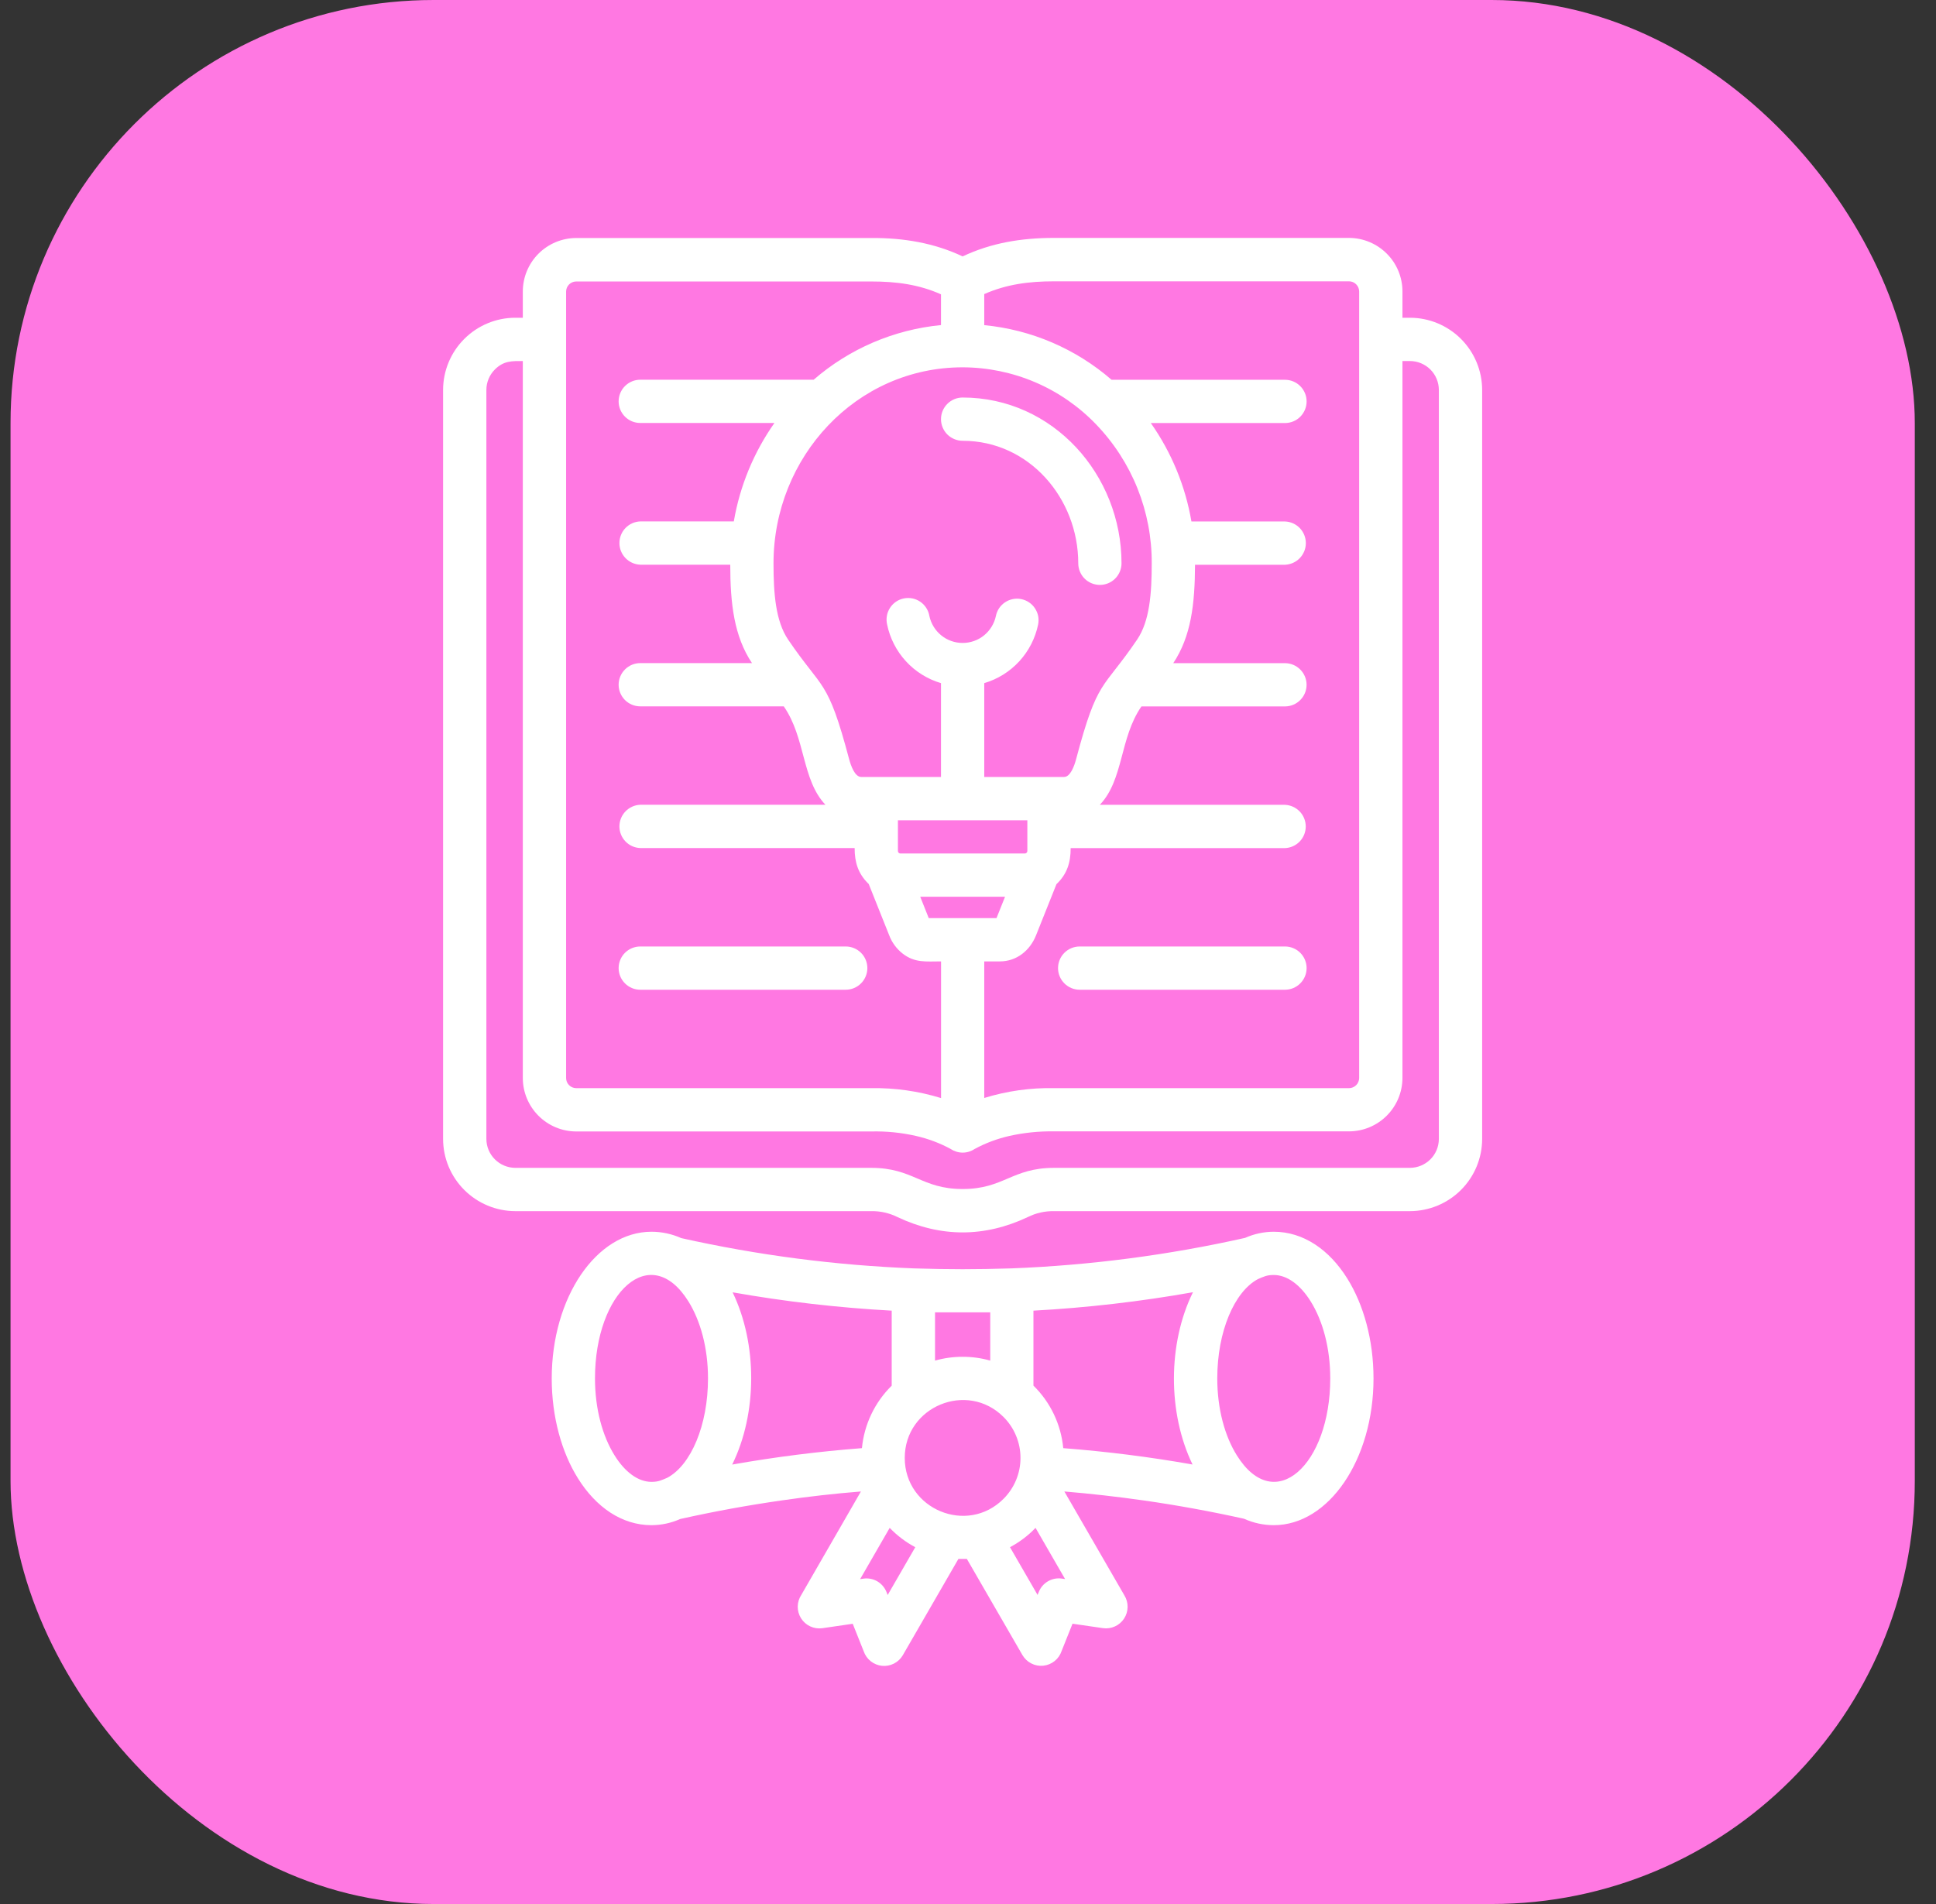
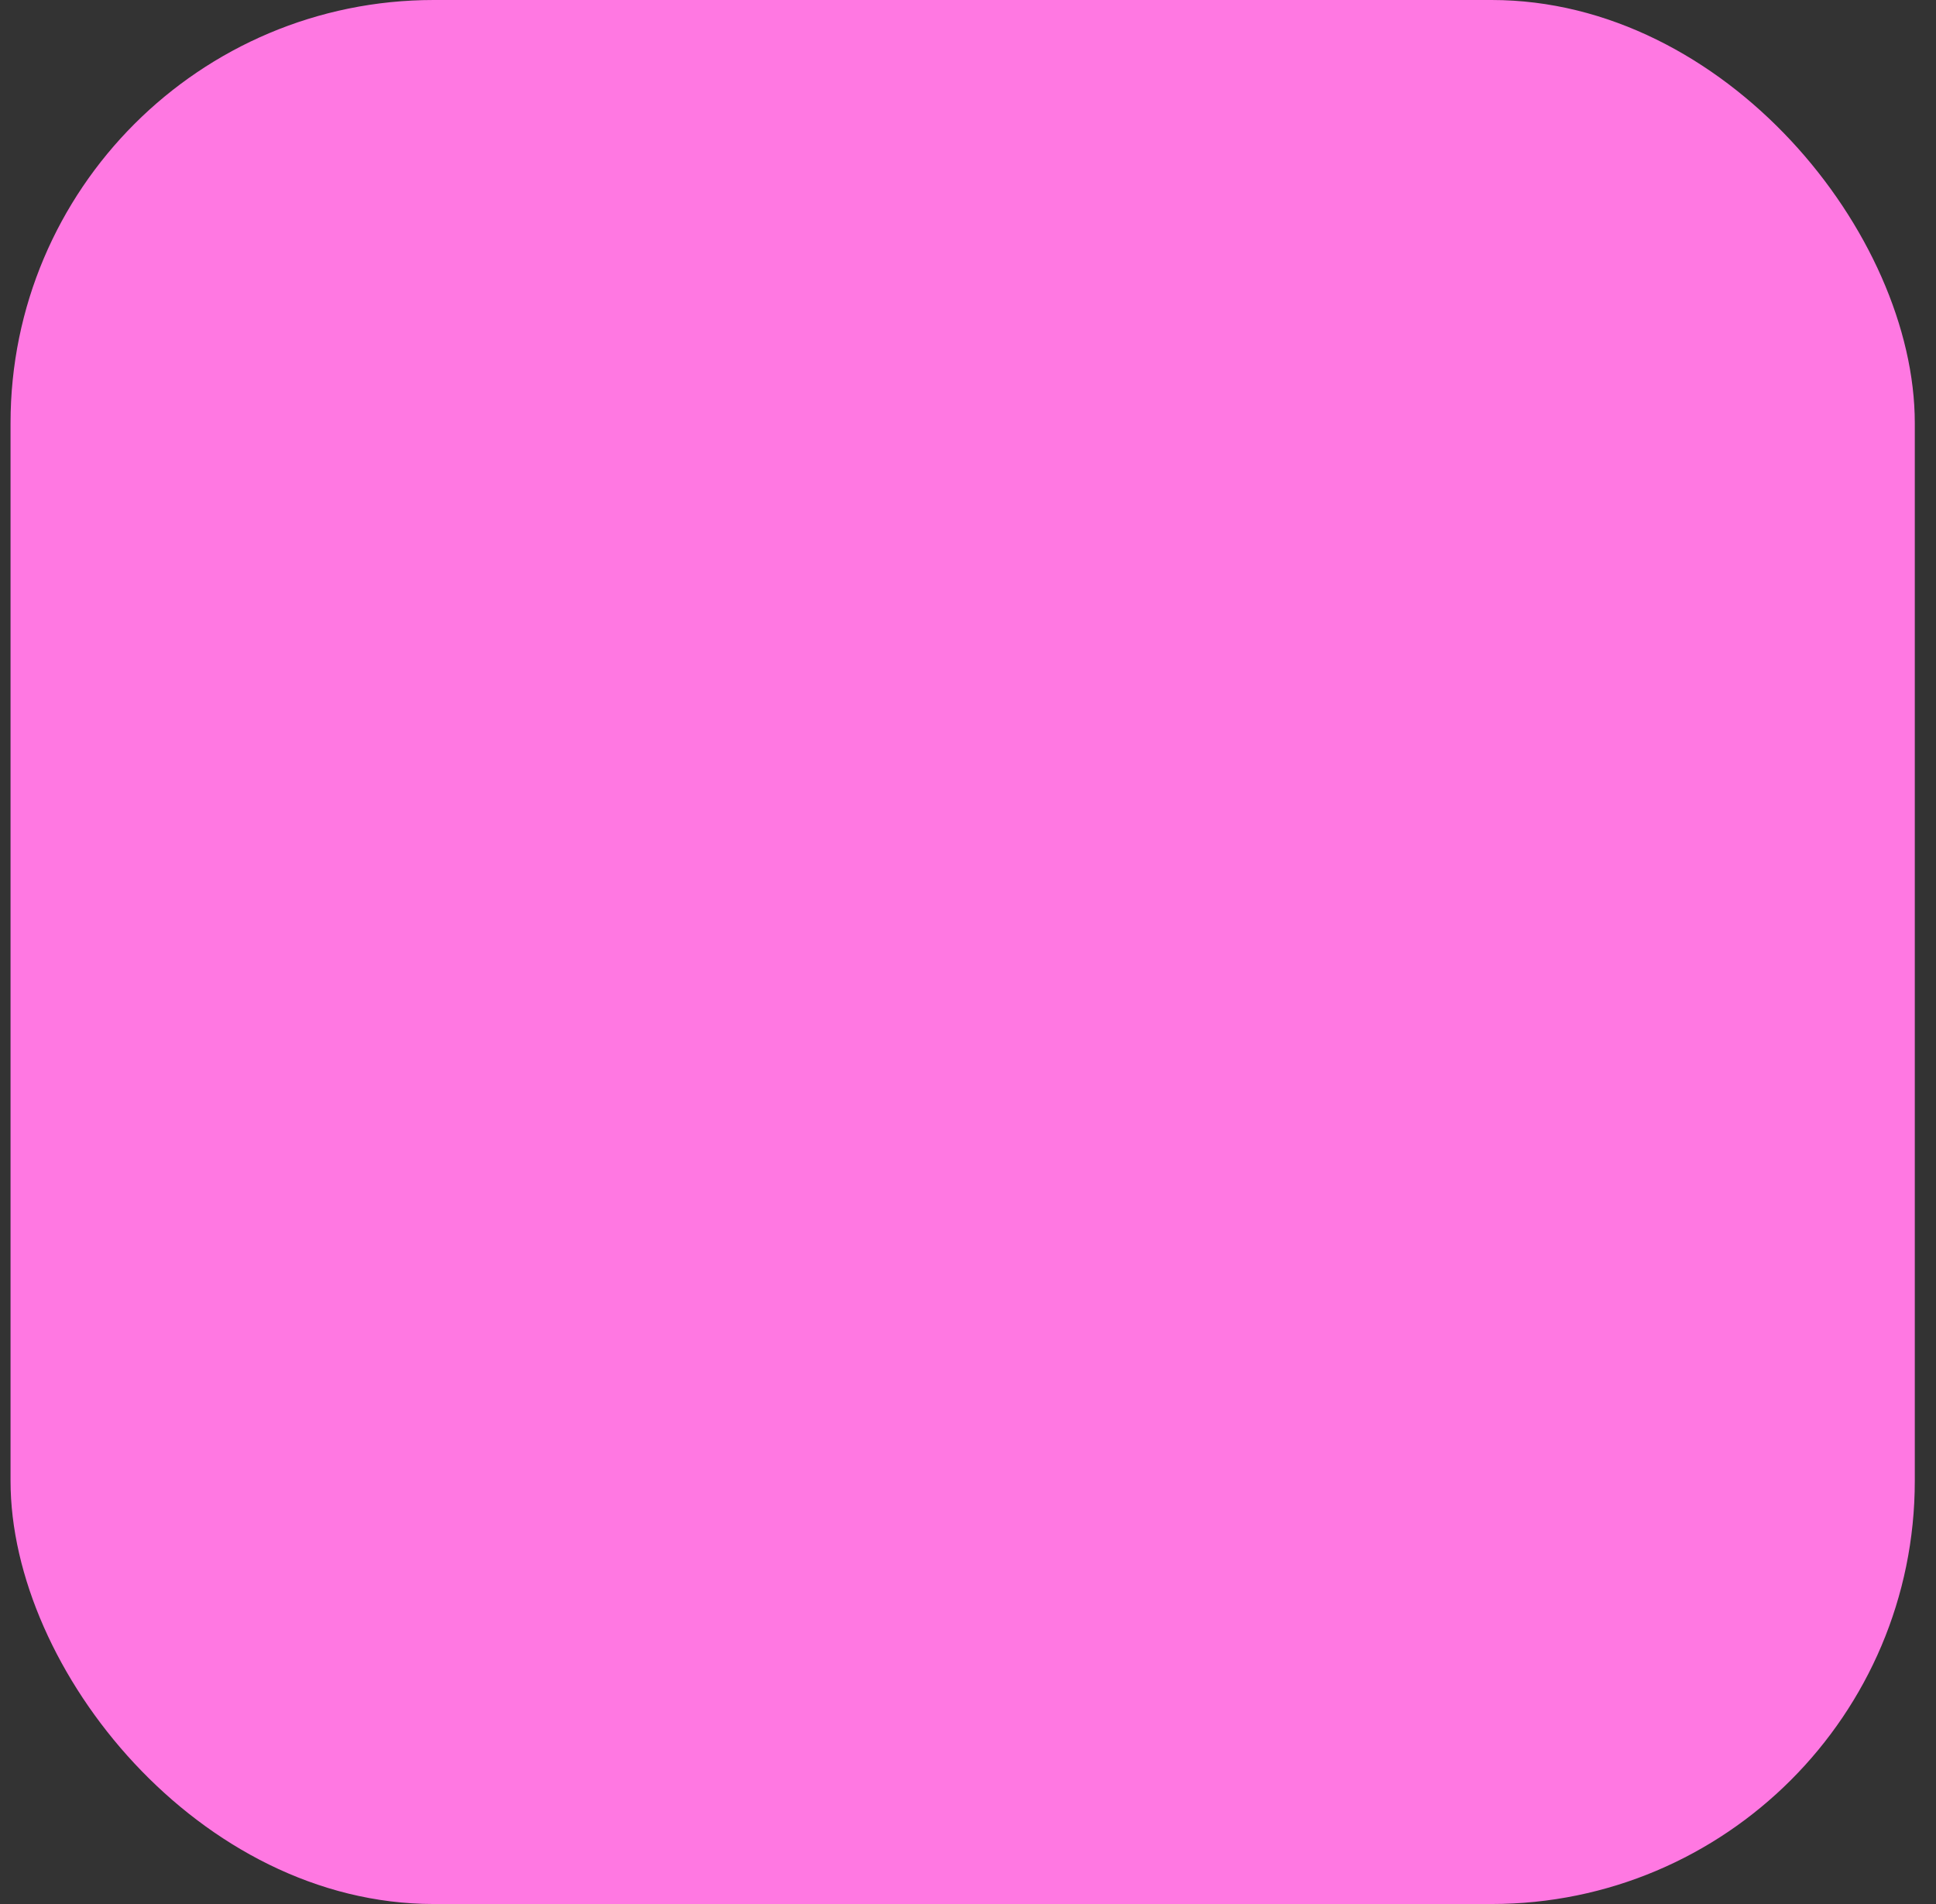
<svg xmlns="http://www.w3.org/2000/svg" width="61" height="60" viewBox="0 0 61 60" fill="none">
  <rect x="0" y="0" width="61" height="60" fill="#333333" stroke="none" />
  <rect x="0.332" width="60" height="60" rx="13.333" fill="#FF78E2" />
-   <path fill-rule="evenodd" clip-rule="evenodd" d="M16.473 11.377C16.134 11.377 15.873 11.364 15.592 11.644C15.508 11.728 15.441 11.828 15.395 11.938C15.349 12.049 15.325 12.167 15.325 12.286V35.892C15.326 36.133 15.422 36.364 15.593 36.534C15.763 36.704 15.994 36.8 16.234 36.802H27.451C28.777 36.802 29.032 37.469 30.331 37.469C31.629 37.469 31.884 36.802 33.211 36.802H44.427C44.668 36.8 44.898 36.704 45.069 36.534C45.239 36.364 45.335 36.133 45.336 35.892V12.286C45.335 12.045 45.239 11.815 45.069 11.644C44.898 11.474 44.668 11.378 44.427 11.377H44.189V33.97C44.187 34.416 44.01 34.843 43.694 35.158C43.379 35.473 42.953 35.651 42.507 35.652H33.211C32.738 35.645 32.266 35.693 31.804 35.796C31.422 35.883 31.052 36.021 30.707 36.208C30.596 36.282 30.466 36.322 30.332 36.322C30.199 36.322 30.069 36.282 29.957 36.208C29.613 36.021 29.243 35.883 28.861 35.796C28.399 35.691 27.927 35.644 27.454 35.655H18.154C17.709 35.654 17.282 35.476 16.967 35.161C16.652 34.846 16.474 34.419 16.473 33.973V11.38V11.377ZM21.69 41.009C20.496 39.098 18.747 40.719 18.747 43.437C18.747 44.396 18.983 45.254 19.365 45.864C19.685 46.379 20.099 46.697 20.527 46.697C20.749 46.697 20.841 46.645 21.027 46.567C21.767 46.171 22.308 44.919 22.308 43.437C22.308 42.477 22.071 41.62 21.69 41.009ZM41.297 41.009C40.976 40.495 40.562 40.178 40.134 40.178C39.912 40.178 39.82 40.229 39.634 40.308C38.895 40.704 38.354 41.954 38.354 43.437C38.354 44.396 38.59 45.254 38.972 45.864C40.165 47.776 41.914 46.154 41.914 43.437C41.914 42.477 41.678 41.62 41.297 41.009ZM31.62 44.653C30.474 43.508 28.507 44.322 28.507 45.942C28.507 47.562 30.476 48.38 31.62 47.231C31.789 47.062 31.924 46.861 32.015 46.64C32.107 46.419 32.154 46.182 32.154 45.942C32.154 45.703 32.107 45.466 32.015 45.245C31.924 45.023 31.789 44.822 31.62 44.653ZM27.158 45.635C27.229 44.889 27.561 44.191 28.096 43.666V41.302C26.415 41.21 24.741 41.017 23.083 40.724C23.866 42.338 23.867 44.537 23.07 46.152C24.426 45.912 25.788 45.74 27.156 45.635H27.158ZM32.564 43.666C33.099 44.191 33.431 44.889 33.501 45.635C34.866 45.74 36.224 45.911 37.575 46.15C36.792 44.536 36.79 42.337 37.588 40.721C35.926 41.016 34.247 41.21 32.562 41.302V43.669L32.564 43.666ZM30.331 42.756C30.625 42.755 30.918 42.796 31.201 42.876V41.354H29.461V42.876C29.744 42.796 30.037 42.755 30.331 42.756ZM31.822 48.756C32.122 48.597 32.394 48.392 32.628 48.147L33.559 49.76L33.456 49.745C33.305 49.723 33.152 49.753 33.02 49.83C32.888 49.906 32.786 50.025 32.73 50.167L32.692 50.26L31.822 48.754V48.756ZM28.032 48.146C28.267 48.391 28.539 48.597 28.839 48.756L27.969 50.262L27.932 50.169C27.875 50.027 27.773 49.908 27.642 49.831C27.51 49.755 27.356 49.725 27.205 49.747L27.101 49.762L28.032 48.148V48.146ZM30.198 49.125L28.446 52.16C28.38 52.273 28.283 52.364 28.166 52.424C28.049 52.483 27.918 52.507 27.788 52.494C27.658 52.48 27.534 52.429 27.432 52.347C27.33 52.265 27.254 52.156 27.212 52.031L26.868 51.169L25.907 51.309C25.777 51.326 25.645 51.306 25.526 51.25C25.407 51.194 25.307 51.105 25.238 50.994C25.169 50.882 25.133 50.753 25.135 50.622C25.138 50.491 25.178 50.363 25.251 50.254L27.126 47C26.299 47.066 25.469 47.16 24.636 47.281C23.561 47.435 22.492 47.63 21.43 47.868C21.146 47.995 20.838 48.061 20.527 48.062C19.596 48.062 18.779 47.499 18.209 46.584C17.699 45.769 17.384 44.655 17.384 43.438C17.384 40.885 18.79 38.815 20.527 38.815C20.85 38.815 21.17 38.884 21.465 39.016C23.873 39.555 26.326 39.874 28.792 39.97C29.938 40.005 30.722 40.005 31.867 39.97C34.346 39.874 36.81 39.552 39.23 39.009C39.514 38.882 39.822 38.816 40.133 38.815C41.064 38.815 41.882 39.377 42.452 40.291C42.962 41.108 43.277 42.22 43.277 43.438C43.277 45.992 41.87 48.062 40.133 48.062C39.81 48.061 39.49 47.992 39.196 47.859C38.146 47.626 37.089 47.433 36.025 47.281C35.193 47.163 34.363 47.069 33.536 47L35.428 50.275C35.496 50.385 35.531 50.512 35.529 50.642C35.527 50.771 35.489 50.897 35.418 51.005C35.347 51.113 35.248 51.199 35.13 51.252C35.012 51.306 34.882 51.325 34.754 51.307L33.793 51.167L33.449 52.029C33.407 52.154 33.331 52.263 33.228 52.345C33.126 52.426 33.003 52.477 32.872 52.49C32.742 52.504 32.611 52.479 32.494 52.419C32.378 52.36 32.281 52.268 32.215 52.155L30.464 49.125H30.198ZM20.174 31.189C19.993 31.189 19.82 31.117 19.692 30.989C19.564 30.861 19.492 30.688 19.492 30.507C19.492 30.327 19.564 30.153 19.692 30.025C19.82 29.898 19.993 29.826 20.174 29.826H26.647C26.828 29.826 27.001 29.898 27.129 30.025C27.257 30.153 27.329 30.327 27.329 30.507C27.329 30.688 27.257 30.861 27.129 30.989C27.001 31.117 26.828 31.189 26.647 31.189H20.174ZM40.487 29.826C40.668 29.826 40.842 29.898 40.969 30.025C41.097 30.153 41.169 30.327 41.169 30.507C41.169 30.688 41.097 30.861 40.969 30.989C40.842 31.117 40.668 31.189 40.487 31.189H34.019C33.838 31.189 33.665 31.117 33.537 30.989C33.409 30.861 33.337 30.688 33.337 30.507C33.337 30.327 33.409 30.153 33.537 30.025C33.665 29.898 33.838 29.826 34.019 29.826H40.487ZM35.337 17.751C35.337 17.931 35.265 18.105 35.137 18.233C35.009 18.36 34.836 18.432 34.655 18.432C34.475 18.432 34.301 18.36 34.173 18.233C34.046 18.105 33.974 17.931 33.974 17.751C33.974 15.708 32.429 13.89 30.331 13.89C30.15 13.89 29.977 13.818 29.849 13.691C29.721 13.563 29.649 13.389 29.649 13.209C29.649 13.028 29.721 12.854 29.849 12.727C29.977 12.599 30.15 12.527 30.331 12.527C33.186 12.527 35.337 14.969 35.337 17.751ZM28.292 25.85H32.37V26.819C32.369 26.839 32.361 26.858 32.346 26.873C32.332 26.887 32.313 26.895 32.293 26.896H28.368C28.348 26.895 28.329 26.887 28.315 26.873C28.301 26.858 28.292 26.839 28.292 26.819V25.85ZM28.995 28.259H31.667L31.398 28.932H29.263L28.995 28.259ZM29.651 30.296V34.603C28.939 34.384 28.197 34.278 27.453 34.29H18.154C18.07 34.289 17.99 34.256 17.93 34.196C17.871 34.137 17.837 34.056 17.837 33.972V9.188C17.837 9.104 17.871 9.023 17.93 8.964C17.99 8.904 18.07 8.871 18.154 8.87H27.451C28.246 8.87 28.951 8.964 29.649 9.275V10.244C28.165 10.388 26.763 10.989 25.637 11.966H20.174C19.993 11.966 19.82 12.038 19.692 12.166C19.564 12.294 19.492 12.467 19.492 12.648C19.492 12.829 19.564 13.002 19.692 13.13C19.82 13.258 19.993 13.329 20.174 13.329H24.401C23.749 14.255 23.312 15.315 23.121 16.431H20.174C19.997 16.437 19.83 16.512 19.708 16.639C19.585 16.766 19.517 16.936 19.517 17.113C19.517 17.289 19.585 17.459 19.708 17.586C19.83 17.713 19.997 17.788 20.174 17.795H23.009C23.009 19.03 23.132 20.054 23.694 20.896H20.174C19.993 20.896 19.82 20.968 19.692 21.096C19.564 21.224 19.492 21.397 19.492 21.578C19.492 21.758 19.564 21.932 19.692 22.06C19.82 22.187 19.993 22.259 20.174 22.259H24.695C25.387 23.254 25.258 24.57 26.008 25.36H20.174C19.997 25.367 19.83 25.442 19.708 25.569C19.585 25.696 19.517 25.866 19.517 26.043C19.517 26.219 19.585 26.389 19.708 26.516C19.83 26.643 19.997 26.718 20.174 26.724H26.928C26.928 27.174 27.037 27.523 27.351 27.837L27.372 27.857L28.018 29.476C28.104 29.702 28.25 29.9 28.441 30.05C28.829 30.349 29.176 30.296 29.649 30.296H29.651ZM33.291 27.859C33.619 27.544 33.735 27.187 33.735 26.726H40.485C40.661 26.72 40.828 26.645 40.951 26.518C41.073 26.391 41.142 26.221 41.142 26.044C41.142 25.868 41.073 25.698 40.951 25.571C40.828 25.444 40.661 25.369 40.485 25.362H34.653C35.408 24.572 35.274 23.256 35.965 22.261H40.487C40.667 22.261 40.841 22.189 40.968 22.061C41.096 21.934 41.168 21.76 41.168 21.579C41.168 21.399 41.096 21.225 40.968 21.098C40.841 20.97 40.667 20.898 40.487 20.898H36.967C37.53 20.054 37.649 19.031 37.653 17.797H40.487C40.664 17.79 40.831 17.715 40.954 17.588C41.076 17.461 41.145 17.291 41.145 17.115C41.145 16.938 41.076 16.768 40.954 16.641C40.831 16.514 40.664 16.439 40.487 16.433H37.54C37.349 15.317 36.912 14.257 36.26 13.331H40.487C40.668 13.331 40.842 13.26 40.969 13.132C41.097 13.004 41.169 12.831 41.169 12.65C41.169 12.469 41.097 12.296 40.969 12.168C40.842 12.04 40.668 11.968 40.487 11.968H35.024C33.898 10.991 32.496 10.389 31.012 10.246V9.267C31.711 8.959 32.418 8.865 33.211 8.865H42.507C42.592 8.866 42.673 8.9 42.732 8.961C42.792 9.021 42.825 9.103 42.825 9.188V33.972C42.824 34.056 42.79 34.137 42.731 34.196C42.671 34.256 42.591 34.289 42.507 34.29H33.211C32.466 34.275 31.724 34.38 31.012 34.6V30.296H31.507C32.025 30.296 32.449 29.961 32.643 29.476L33.289 27.857L33.291 27.859ZM29.651 24.484H27.136C26.933 24.484 26.809 24.127 26.754 23.921C26.073 21.358 25.929 21.772 24.832 20.155C24.437 19.57 24.372 18.699 24.372 17.751C24.372 14.409 26.971 11.575 30.331 11.575C31.117 11.577 31.895 11.737 32.618 12.046C33.341 12.355 33.994 12.808 34.538 13.375C35.669 14.551 36.297 16.12 36.289 17.751C36.289 18.699 36.225 19.571 35.829 20.155C34.732 21.772 34.589 21.358 33.907 23.921C33.852 24.129 33.728 24.484 33.526 24.484H31.012V21.527C31.436 21.402 31.818 21.164 32.117 20.838C32.416 20.512 32.621 20.111 32.71 19.678C32.727 19.591 32.728 19.501 32.711 19.413C32.693 19.326 32.659 19.243 32.609 19.169C32.56 19.094 32.497 19.03 32.422 18.981C32.349 18.931 32.265 18.897 32.178 18.879C32.091 18.861 32.001 18.861 31.913 18.879C31.826 18.896 31.742 18.93 31.668 18.98C31.594 19.029 31.53 19.093 31.48 19.166C31.431 19.241 31.396 19.324 31.379 19.411C31.328 19.651 31.196 19.867 31.006 20.022C30.815 20.177 30.577 20.261 30.331 20.261C30.085 20.261 29.847 20.177 29.657 20.022C29.466 19.867 29.334 19.651 29.283 19.411C29.268 19.321 29.235 19.235 29.186 19.159C29.137 19.082 29.074 19.016 28.999 18.964C28.924 18.913 28.839 18.876 28.75 18.858C28.661 18.84 28.569 18.84 28.48 18.858C28.39 18.875 28.305 18.911 28.23 18.962C28.155 19.014 28.091 19.079 28.042 19.156C27.992 19.233 27.959 19.318 27.944 19.408C27.928 19.498 27.931 19.59 27.951 19.678C28.04 20.111 28.245 20.512 28.544 20.838C28.843 21.164 29.225 21.402 29.649 21.527V24.486L29.651 24.484ZM44.189 10.013H44.427C45.029 10.014 45.607 10.254 46.033 10.68C46.459 11.106 46.699 11.684 46.7 12.286V35.892C46.699 36.495 46.459 37.072 46.033 37.498C45.607 37.924 45.029 38.164 44.427 38.166H33.211C32.924 38.161 32.64 38.225 32.383 38.353C31.02 38.997 29.642 38.997 28.278 38.353C28.022 38.225 27.738 38.161 27.451 38.166H16.234C15.632 38.164 15.055 37.924 14.629 37.498C14.202 37.072 13.962 36.495 13.961 35.892V12.286C13.962 11.684 14.202 11.106 14.629 10.68C15.055 10.254 15.632 10.014 16.234 10.013H16.473V9.188C16.473 8.741 16.649 8.313 16.965 7.996C17.28 7.68 17.708 7.502 18.154 7.5H27.451C28.473 7.493 29.445 7.66 30.331 8.08C31.227 7.655 32.181 7.497 33.211 7.497H42.507C42.954 7.499 43.382 7.678 43.697 7.995C44.013 8.311 44.19 8.741 44.189 9.188V10.013Z" fill="white" />
</svg>